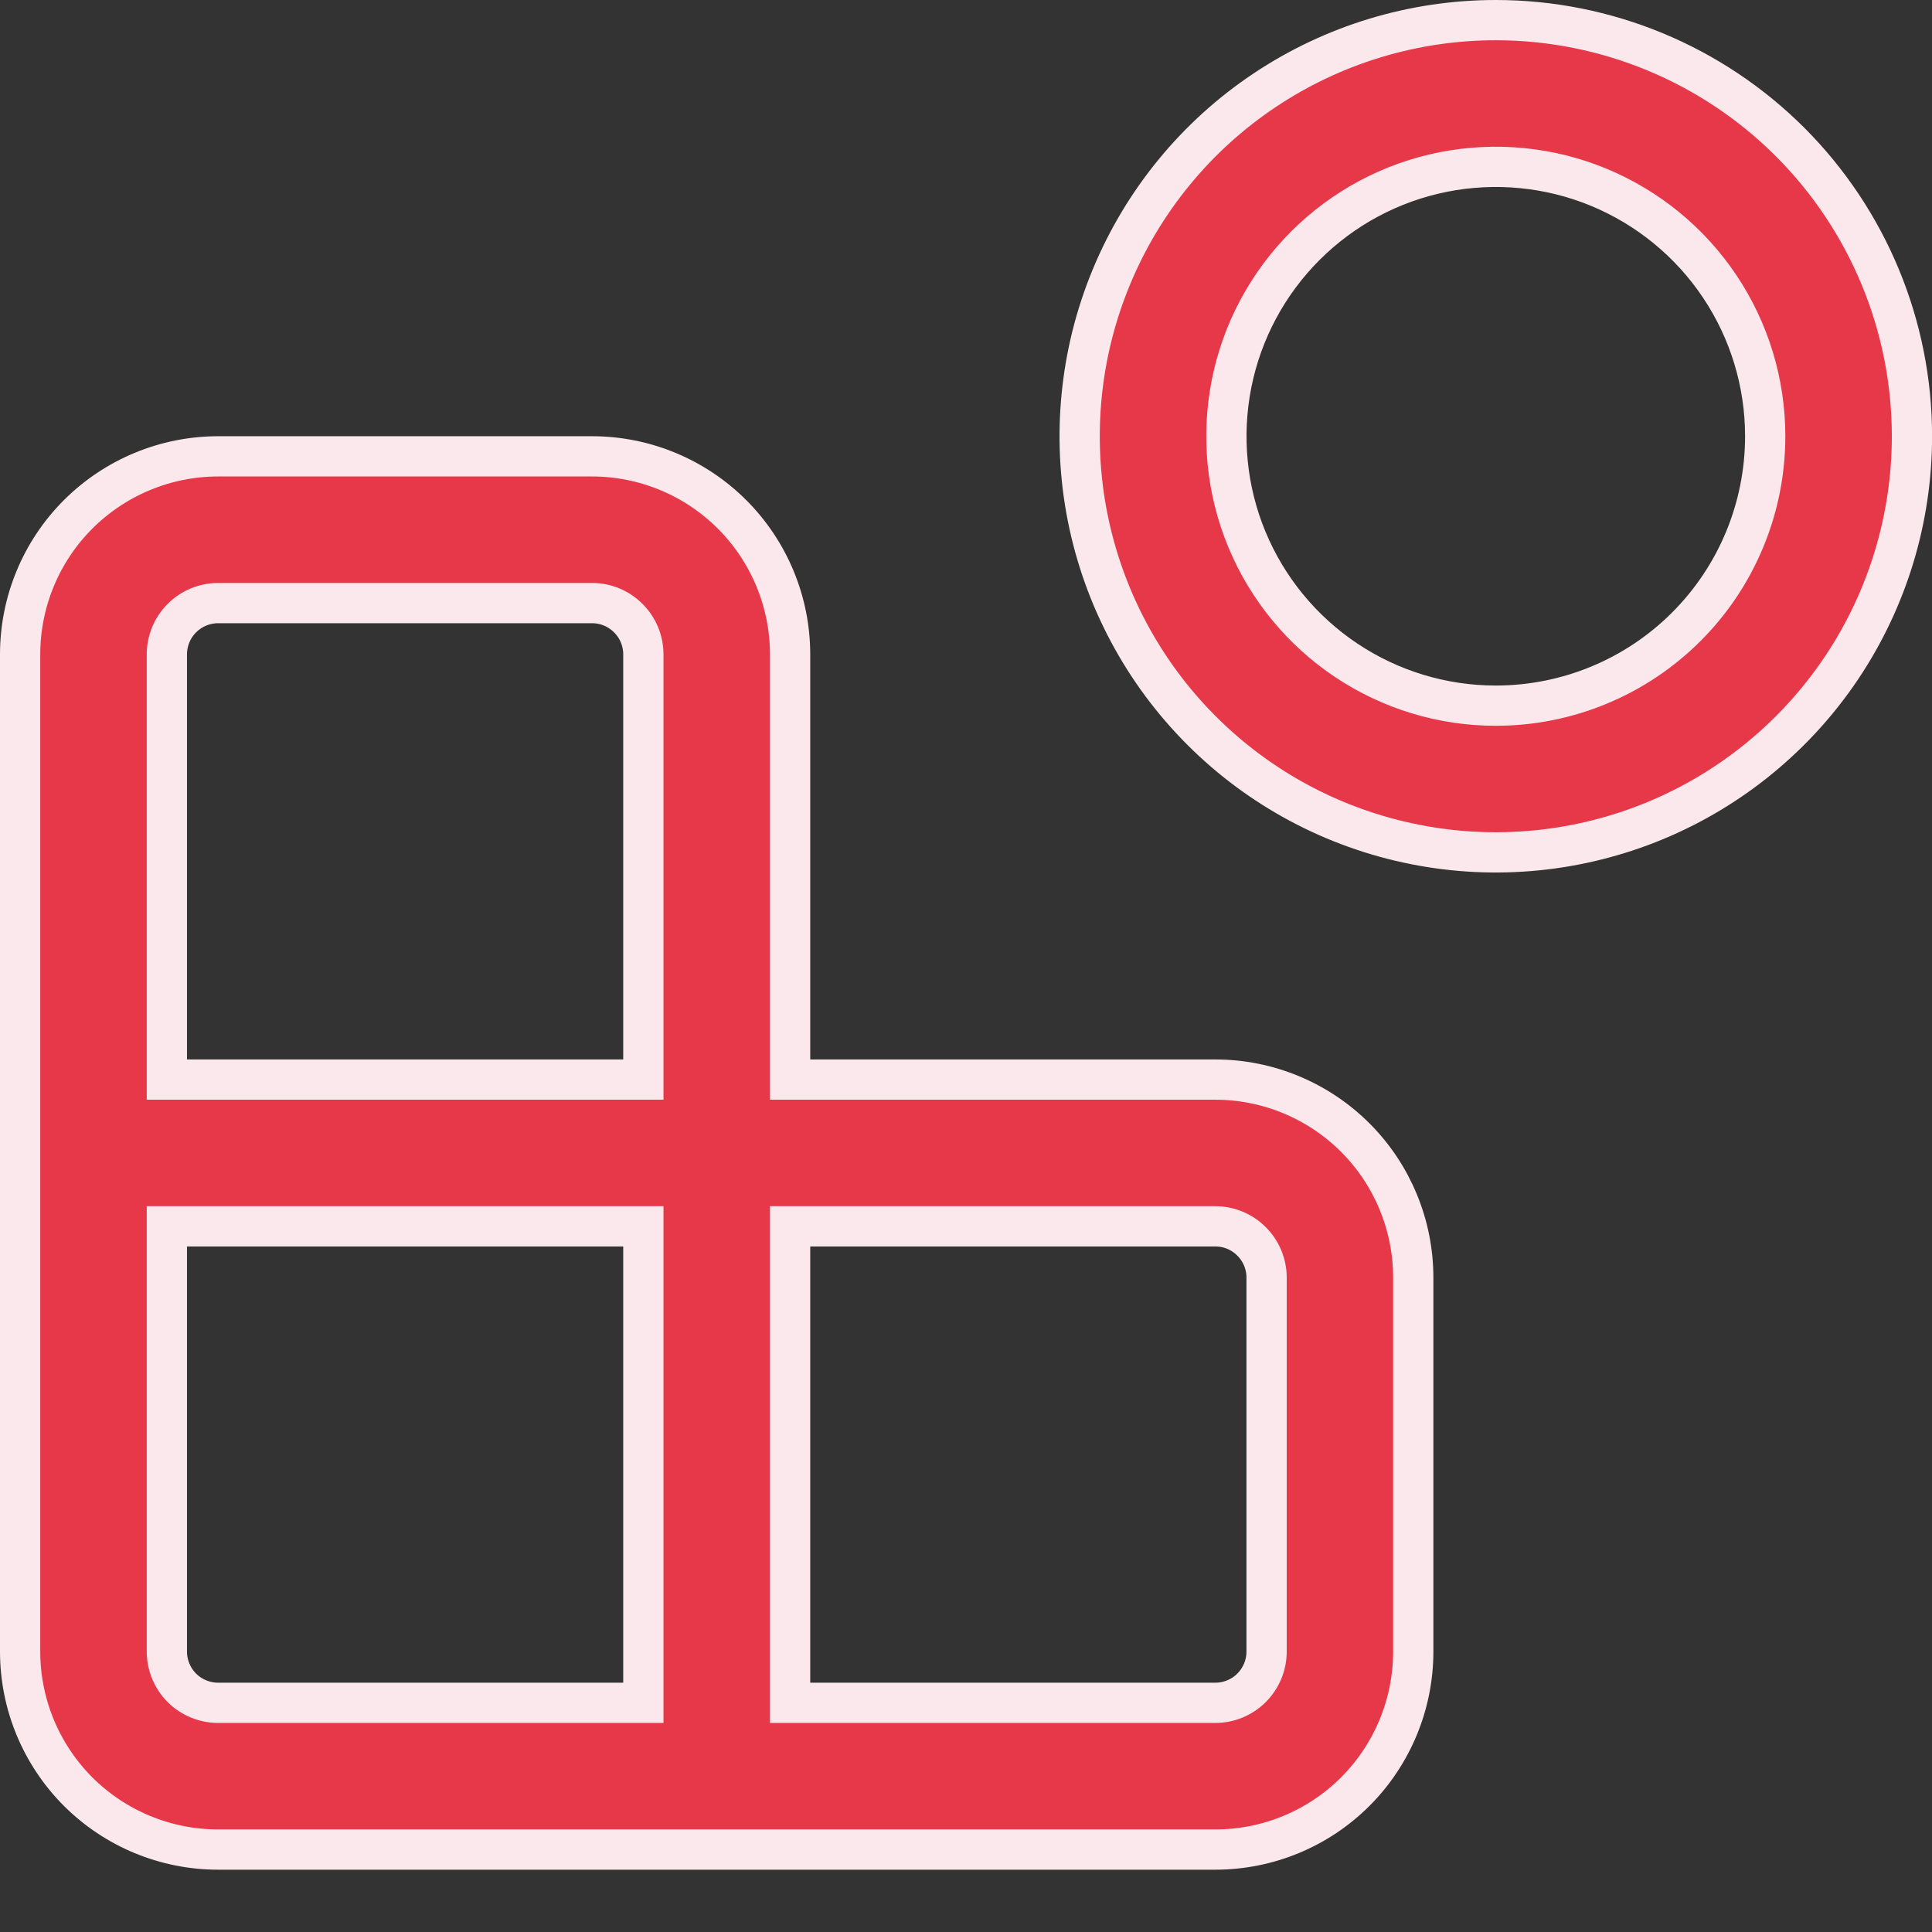
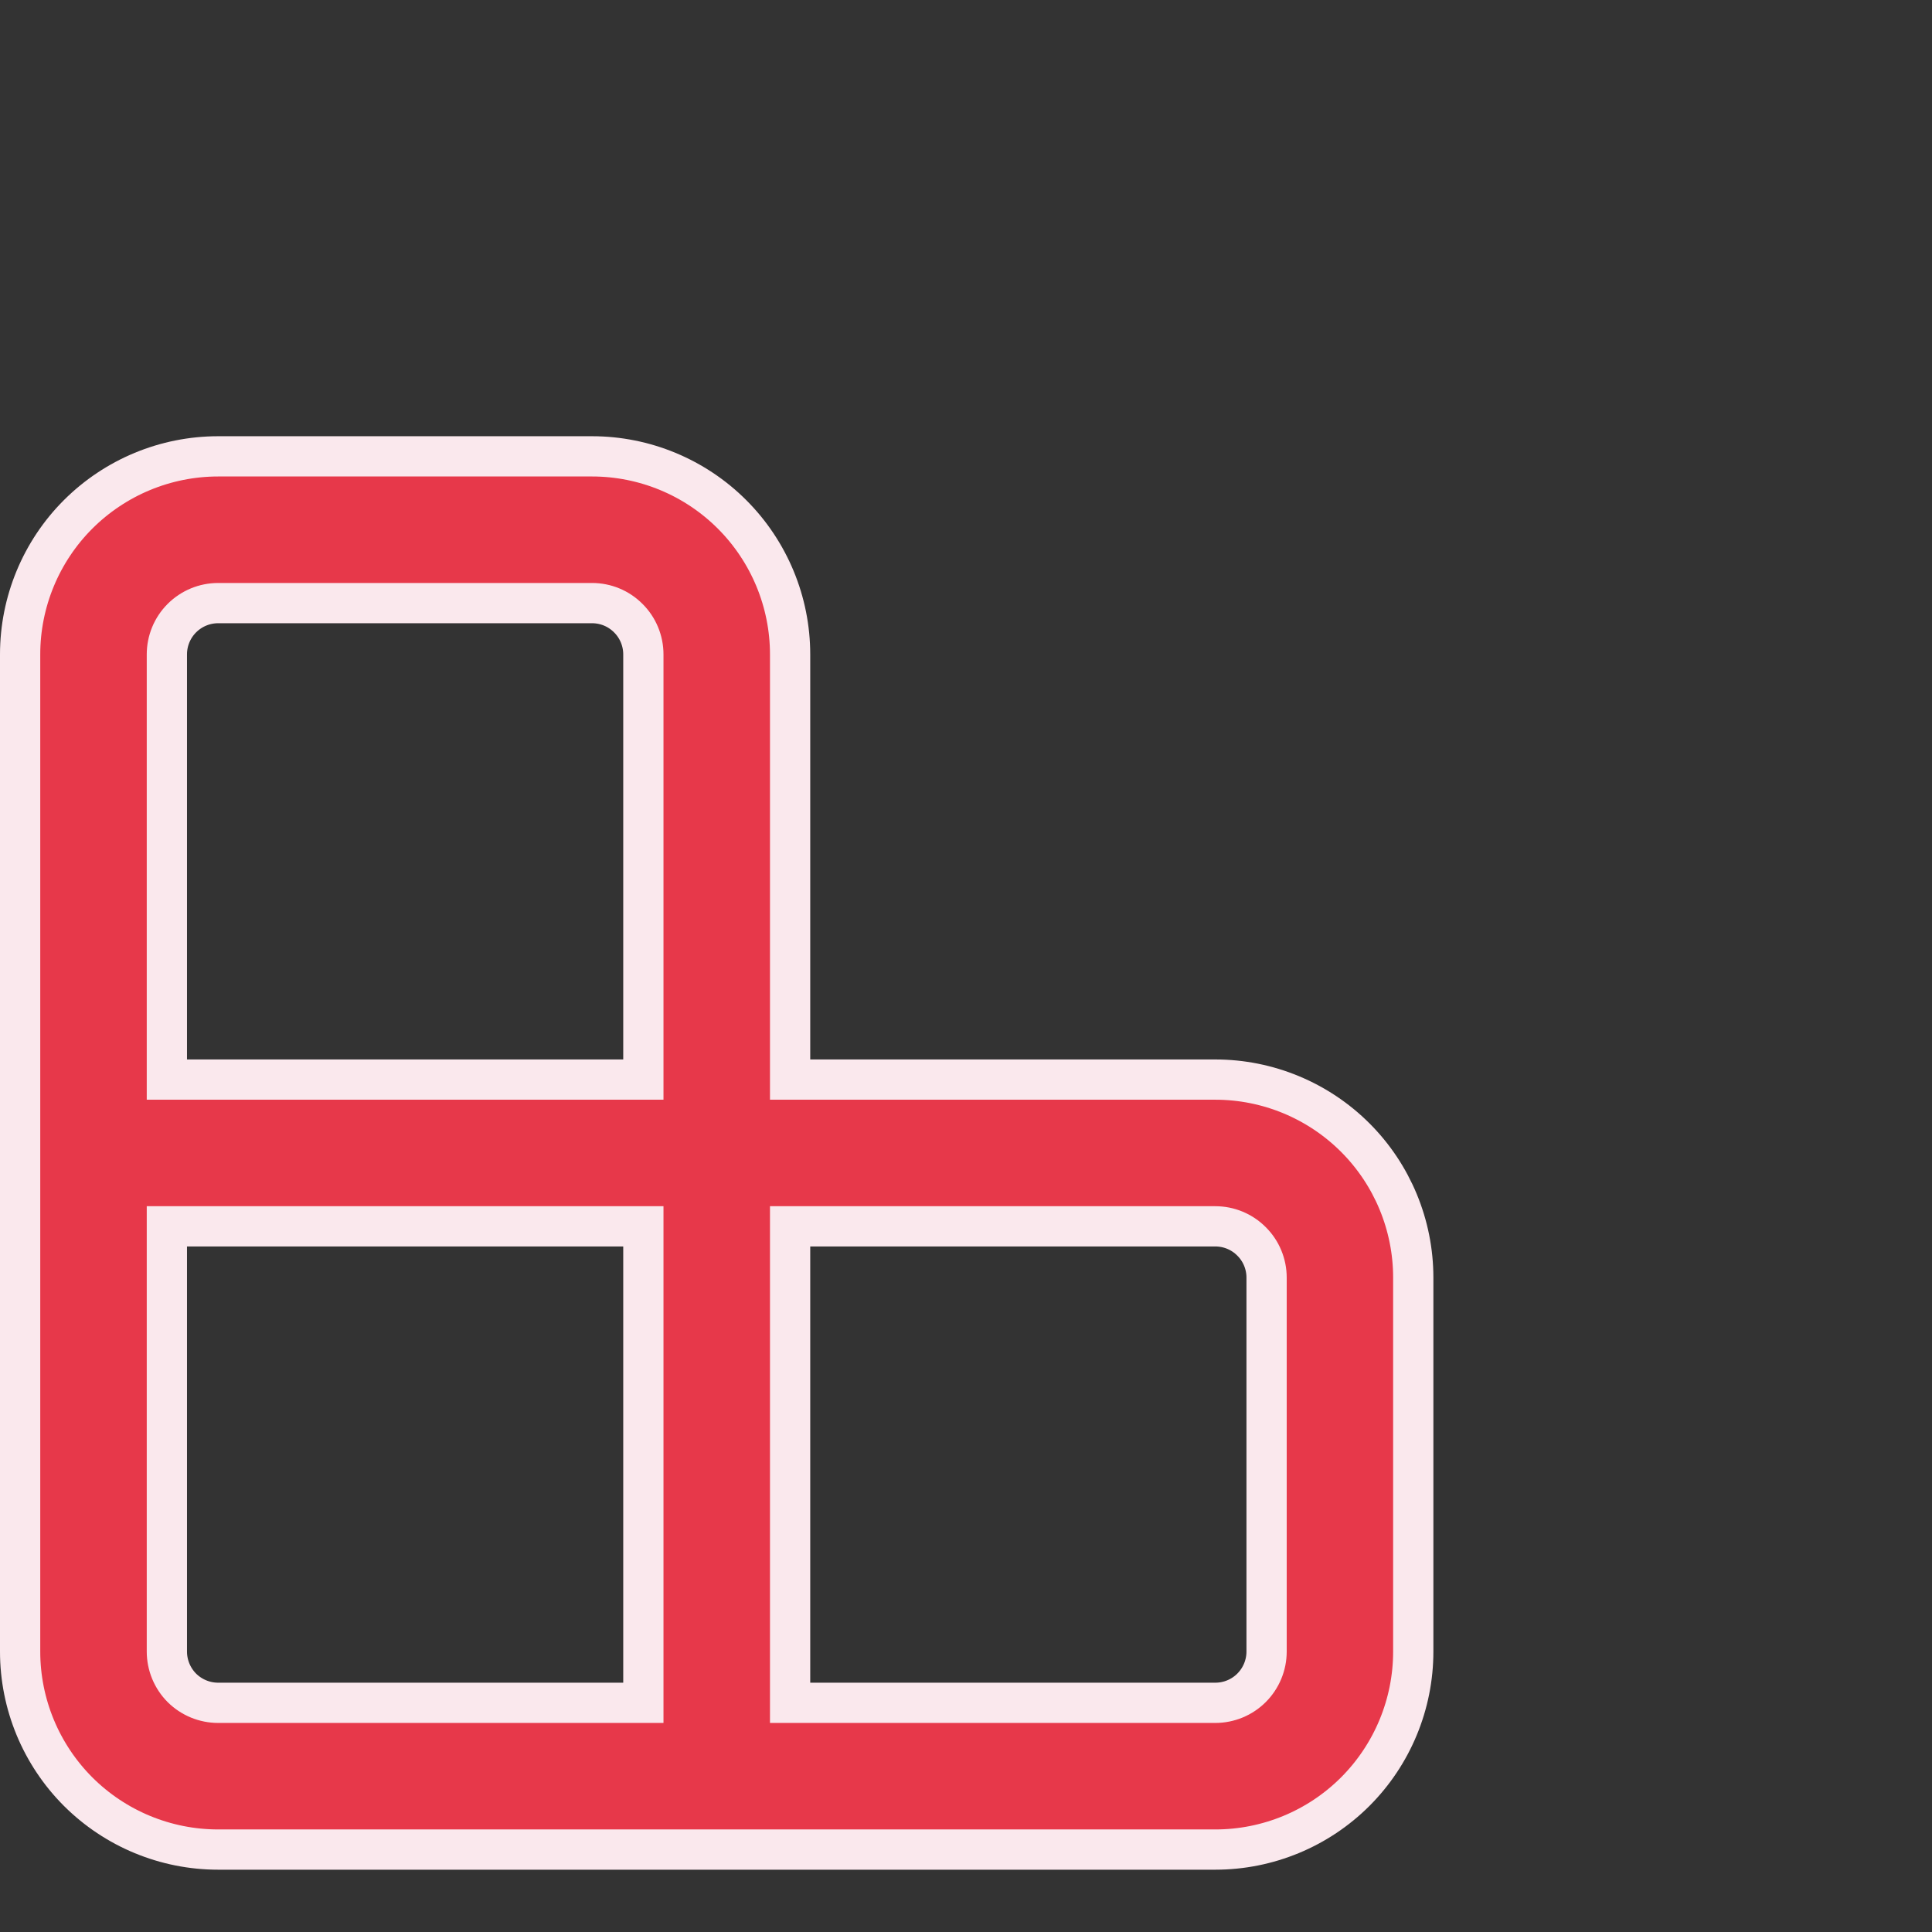
<svg xmlns="http://www.w3.org/2000/svg" width="24" height="24" viewBox="0 0 24 24" fill="none">
  <rect x="0" y="0" width="24" height="24" fill="#333333" stroke="none" />
  <path d="M9.815 13.161V13.411H10.065H15.097C15.749 13.411 16.375 13.671 16.836 14.132C17.297 14.593 17.556 15.219 17.556 15.871V20.516C17.556 21.169 17.297 21.794 16.836 22.256C16.375 22.717 15.749 22.976 15.097 22.976H2.71C2.057 22.976 1.432 22.717 0.97 22.256C0.509 21.794 0.25 21.169 0.25 20.516V8.129C0.25 7.477 0.509 6.851 0.97 6.39C1.432 5.929 2.057 5.669 2.71 5.669H7.355C8.007 5.669 8.633 5.929 9.094 6.39C9.555 6.851 9.815 7.477 9.815 8.129V13.161ZM9.815 20.903V21.153H10.065H15.097C15.266 21.153 15.428 21.086 15.547 20.967C15.667 20.847 15.734 20.685 15.734 20.516V15.871C15.734 15.702 15.667 15.54 15.547 15.421C15.428 15.301 15.266 15.234 15.097 15.234H10.065H9.815V15.484V20.903ZM7.742 13.411H7.992V13.161V8.129C7.992 7.96 7.925 7.798 7.805 7.679C7.686 7.559 7.524 7.492 7.355 7.492H2.71C2.541 7.492 2.379 7.559 2.259 7.679C2.14 7.798 2.073 7.96 2.073 8.129V13.161V13.411H2.323H7.742ZM7.992 15.484V15.234H7.742H2.323H2.073V15.484V20.516C2.073 20.685 2.14 20.847 2.259 20.967C2.379 21.086 2.541 21.153 2.71 21.153H7.742H7.992V20.903V15.484Z" fill="#E7384A" stroke="#FAE8ED" stroke-width="0.5" />
-   <path d="M15.71 1.121C16.56 0.553 17.559 0.25 18.581 0.25C19.953 0.25 21.267 0.795 22.237 1.764C23.206 2.734 23.751 4.048 23.751 5.419C23.751 6.442 23.448 7.441 22.88 8.291C22.312 9.141 21.504 9.804 20.56 10.195C19.615 10.586 18.576 10.689 17.573 10.489C16.57 10.29 15.649 9.798 14.926 9.075C14.203 8.352 13.711 7.431 13.511 6.428C13.312 5.425 13.414 4.386 13.806 3.441C14.197 2.497 14.859 1.689 15.71 1.121ZM16.722 8.202C17.273 8.57 17.919 8.766 18.581 8.766C19.469 8.766 20.32 8.414 20.948 7.786C21.576 7.158 21.928 6.307 21.928 5.419C21.928 4.757 21.732 4.11 21.364 3.56C20.997 3.01 20.474 2.581 19.862 2.327C19.251 2.074 18.578 2.008 17.928 2.137C17.279 2.266 16.683 2.585 16.215 3.053C15.747 3.521 15.428 4.117 15.299 4.766C15.17 5.416 15.236 6.089 15.489 6.7C15.743 7.312 16.172 7.834 16.722 8.202Z" fill="#E7384A" stroke="#FAE8ED" stroke-width="0.5" />
</svg>